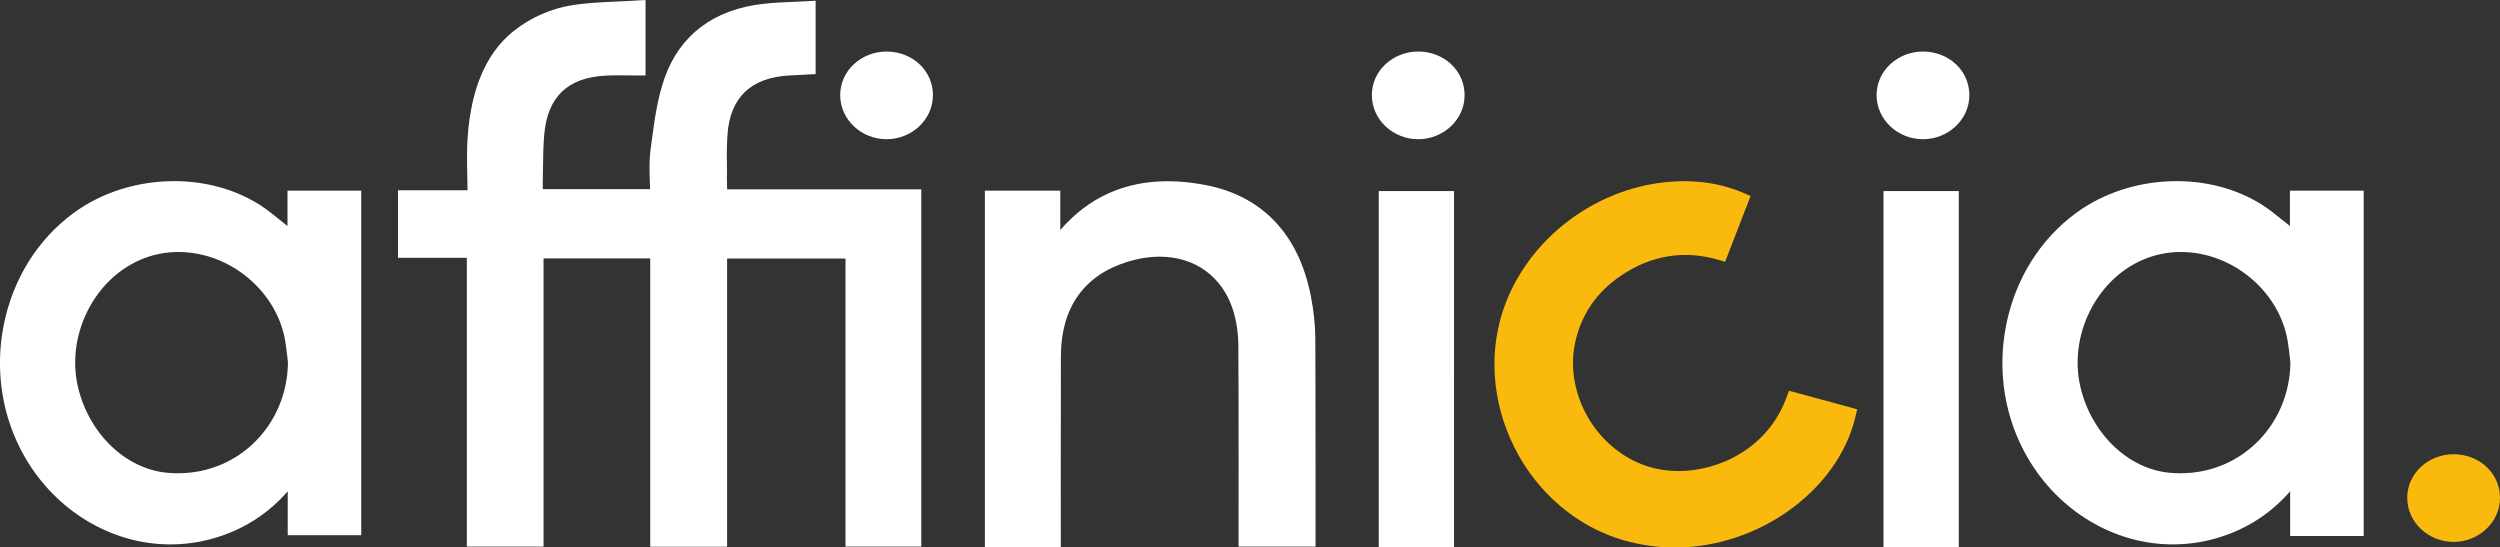
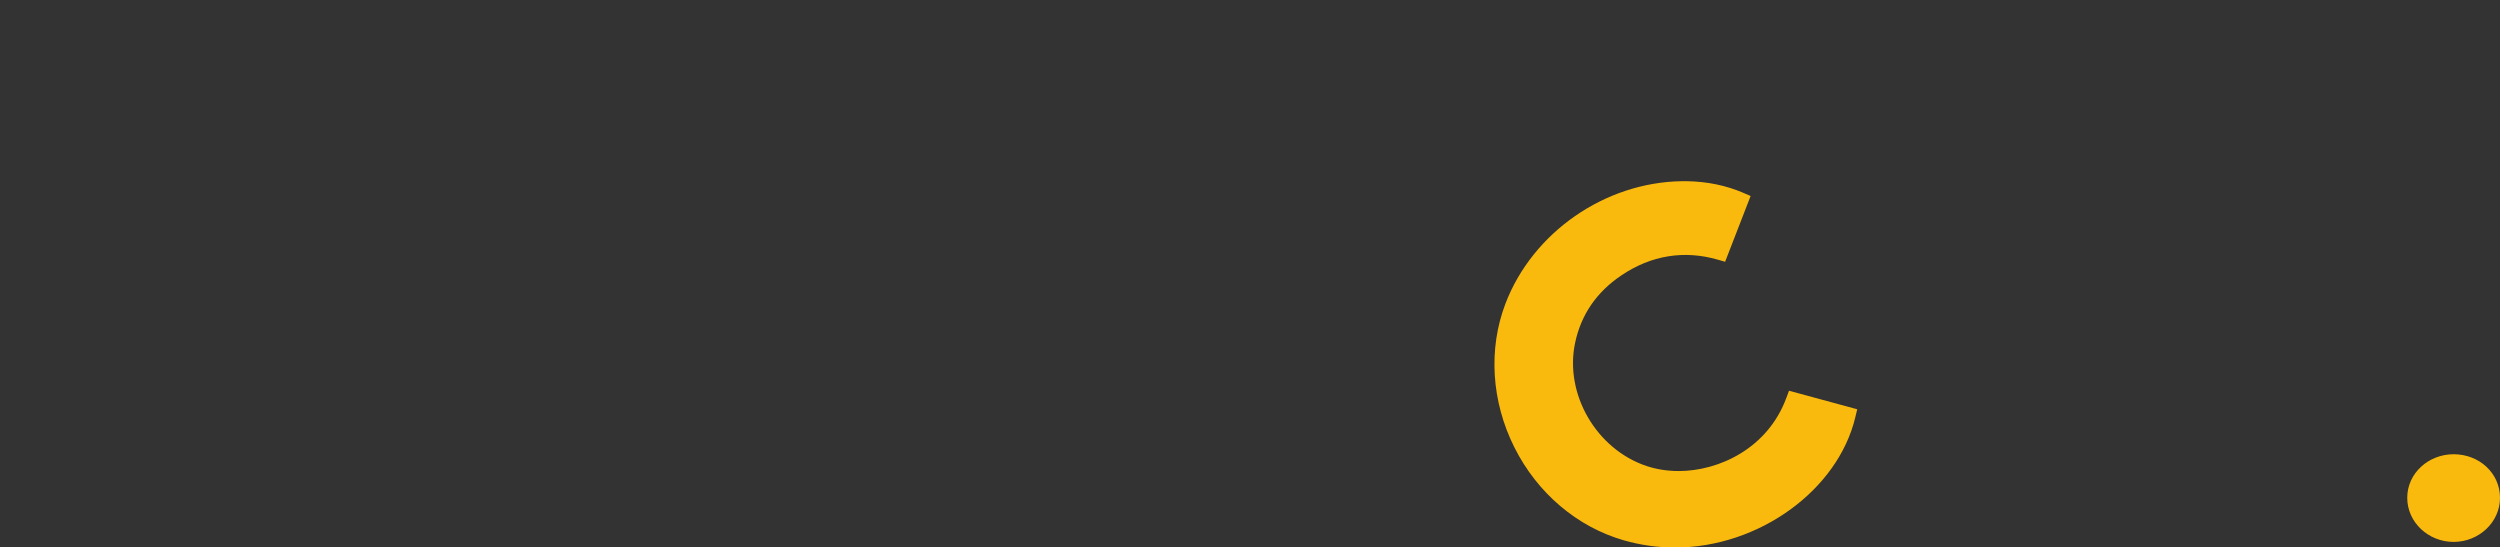
<svg xmlns="http://www.w3.org/2000/svg" id="a" width="319.66" height="70" viewBox="0 0 319.66 70">
  <rect x="0" y="0" width="319.66" height="70" fill="#333333" stroke="none" />
  <defs>
    <style>.b{fill:#ffffff;}.c{fill:#faba0d;}</style>
  </defs>
  <path class="c" d="M228.41,50.87c-2.38,6.47-8.63,9.36-13.77,9.36-1.44,0-2.82-.22-4.1-.64-6.43-2.15-10.53-9.22-9.14-15.76.76-3.59,2.75-6.5,5.93-8.63,3.8-2.56,8.01-3.24,12.31-2l.94.27,3.26-8.41-.95-.41c-2.19-.94-4.61-1.44-7.19-1.48h-.33s0,0,0,0h-.33c-9.83.14-19.07,6.54-22.55,15.66-2.21,5.8-1.8,12.49,1.14,18.36,2.93,5.86,8.04,10.19,14.01,11.9,2.13.61,4.32.92,6.53.92,10.7,0,20.83-7.32,23.06-16.67l.24-1.01-8.72-2.37-.34.92ZM313.73,58.08c-3.21,0-5.93,2.43-5.93,5.57s2.71,5.64,5.93,5.64,5.93-2.5,5.93-5.64-2.64-5.57-5.93-5.57Z" />
-   <path class="b" d="M92.96,22.42c-.03-1.81-.06-3.53.06-5.23.34-4.73,2.99-7.26,7.88-7.54.59-.03,1.18-.06,1.79-.09l.87-.05.73-.04V.09l-.82.05c-.64.04-1.26.06-1.88.09-1.37.06-2.67.11-3.99.26-6.3.7-10.66,3.97-12.61,9.45-.95,2.66-1.32,5.53-1.69,8.31l-.12.9c-.18,1.35-.14,2.72-.09,4.05.01.32.02.65.03.98h-13.72c0-.28,0-.53,0-.79.02-.64.02-1.28.03-1.93.02-1.44.03-2.93.17-4.37.45-4.74,3.01-7.17,7.83-7.42.47-.02.98-.04,1.59-.04.46,0,.92,0,1.37.01.46,0,.92.01,1.37.01h.78V0l-.83.05c-.9.06-1.81.1-2.68.14-2.13.09-4.15.18-6.18.53-1.93.33-3.97,1.12-5.73,2.23-2.76,1.74-6.51,5.09-7.29,14.11-.16,1.8-.12,3.58-.08,5.46.01.59.03,1.2.03,1.81h-8.89v8.63h8.8v36.93h9.81v-36.85h13.64v36.87h9.83v-36.85h15.14v36.83h9.69V24.21h-24.83c0-.6-.02-1.2-.03-1.79ZM292.8,24.38v4.52c-.73-.59-1.53-1.23-2.34-1.86-3.26-2.5-7.57-3.88-12.15-3.88-4.72,0-9.29,1.45-12.88,4.09-4.59,3.37-7.76,8.47-8.92,14.34-1.16,5.87-.18,11.89,2.75,16.93,3.97,6.84,11.08,11.09,18.56,11.09,2.3,0,4.57-.39,6.75-1.17,3.24-1.15,5.96-3,8.26-5.62v5.71h9.4V24.38h-9.43ZM278.83,60.52c-.5,0-1.01-.03-1.51-.08-5.27-.53-9.92-5.03-11.31-10.96-1.52-6.49,1.95-13.62,7.9-16.23,1.55-.68,3.21-1.03,4.94-1.03,6.58,0,12.58,5,13.66,11.37.1.62.18,1.27.25,1.89.03.28.07.57.1.85-.09,7.96-6.24,14.18-14.03,14.18ZM36.76,28.9c-.73-.59-1.53-1.23-2.34-1.86-3.26-2.5-7.57-3.88-12.15-3.88-4.72,0-9.29,1.45-12.88,4.09-4.59,3.37-7.76,8.47-8.92,14.34-1.16,5.87-.18,11.89,2.75,16.93,3.97,6.84,11.08,11.09,18.56,11.09,2.3,0,4.57-.39,6.75-1.17,3.24-1.15,5.96-3,8.26-5.62v5.61h9.4V24.38h-9.43v4.52ZM22.79,60.52c-.5,0-1.01-.03-1.51-.08-5.27-.53-9.92-5.03-11.31-10.96-1.52-6.49,1.95-13.62,7.9-16.23,1.55-.68,3.21-1.03,4.94-1.03,6.58,0,12.58,5,13.66,11.37.1.62.18,1.27.25,1.89.03.28.07.57.1.85-.09,7.96-6.24,14.18-14.03,14.18ZM167.62,37.91c-1.53-7.89-6.16-12.81-13.37-14.23-1.71-.34-3.38-.51-4.95-.51-5.54,0-10.15,2.1-13.73,6.24v-5.03h-9.64v45.58h9.71s-.02-19.41.01-24.52c.04-6.12,2.98-10.26,8.5-11.96,1.41-.44,2.81-.66,4.14-.66,4.51,0,8.01,2.55,9.37,6.82.43,1.36.67,2.93.68,4.55.05,5.74.03,25.7.03,25.7h9.84s.01-20.57-.03-26.72c-.01-1.64-.2-3.41-.56-5.26ZM176.29,69.96h9.63V24.43h-9.63v45.52ZM240.83,70h9.63V24.43h-9.63v45.57ZM113.36,6.59c-3.21,0-5.93,2.43-5.93,5.57s2.71,5.64,5.93,5.64,5.93-2.5,5.93-5.64-2.64-5.57-5.93-5.57ZM181.34,6.59c-3.21,0-5.93,2.43-5.93,5.57s2.71,5.64,5.93,5.64,5.93-2.5,5.93-5.64-2.64-5.57-5.93-5.57ZM245.88,6.59c-3.21,0-5.93,2.43-5.93,5.57s2.71,5.64,5.93,5.64,5.93-2.5,5.93-5.64-2.64-5.57-5.93-5.57Z" />
</svg>